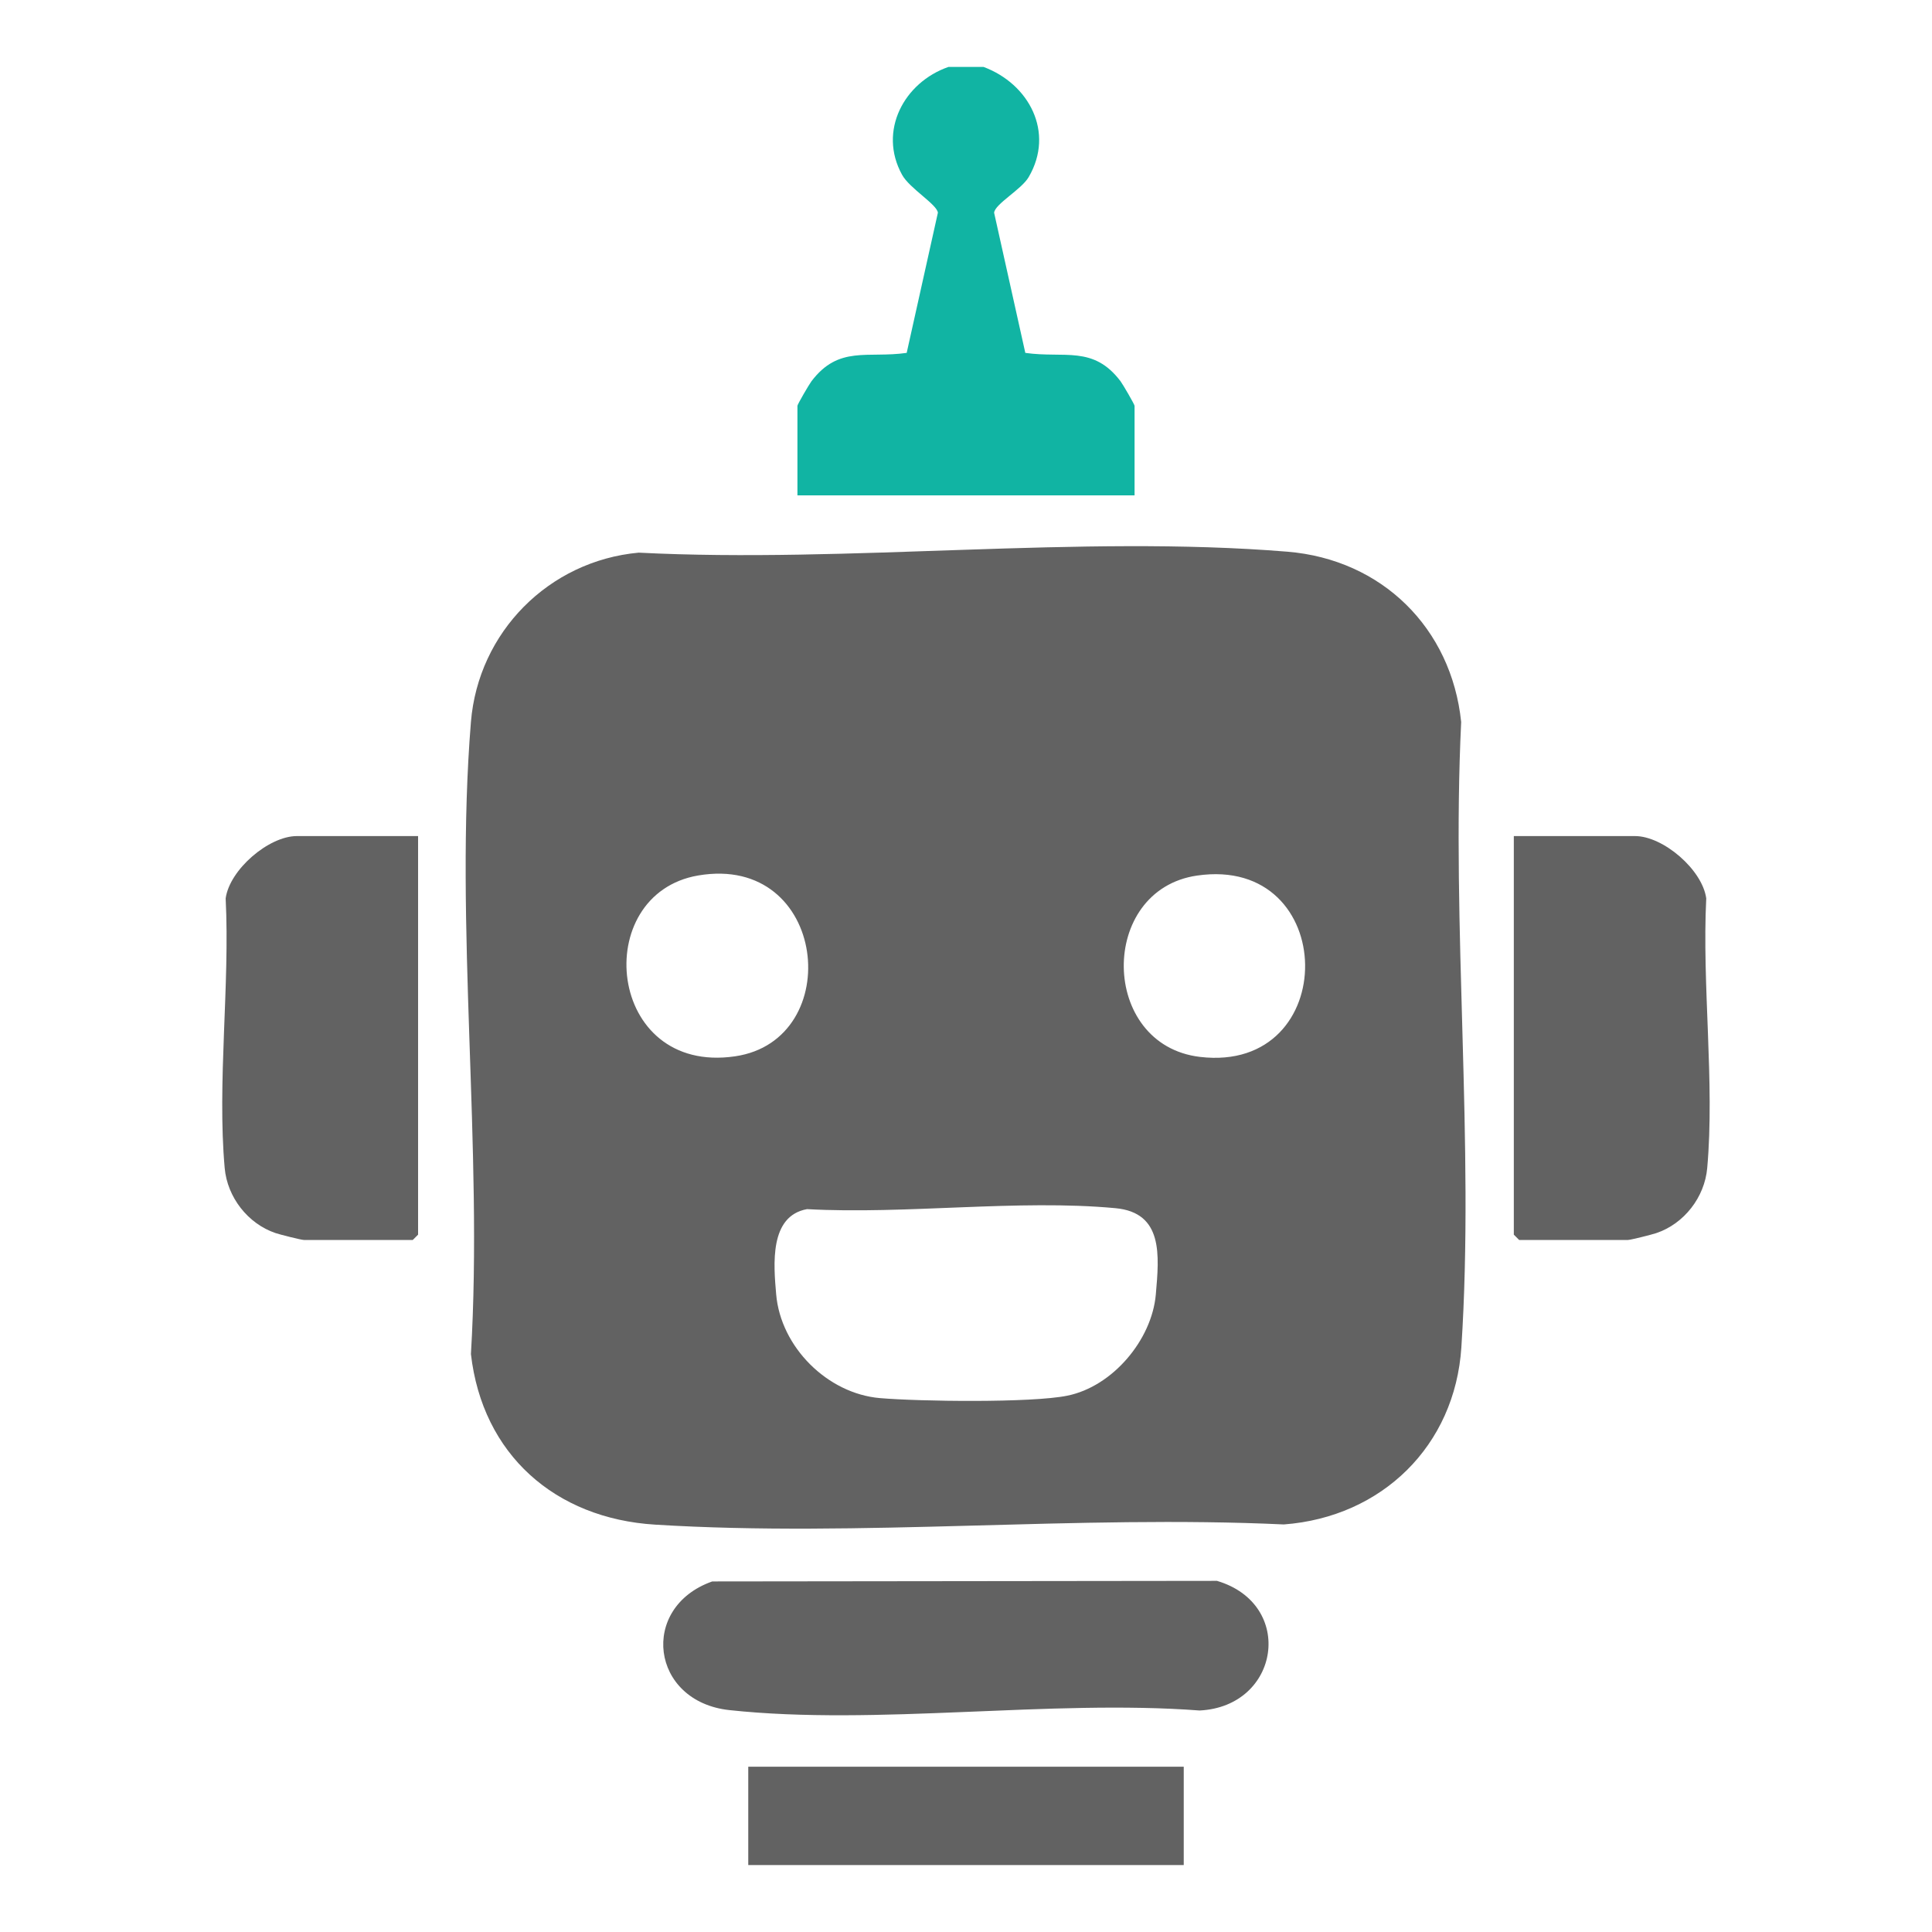
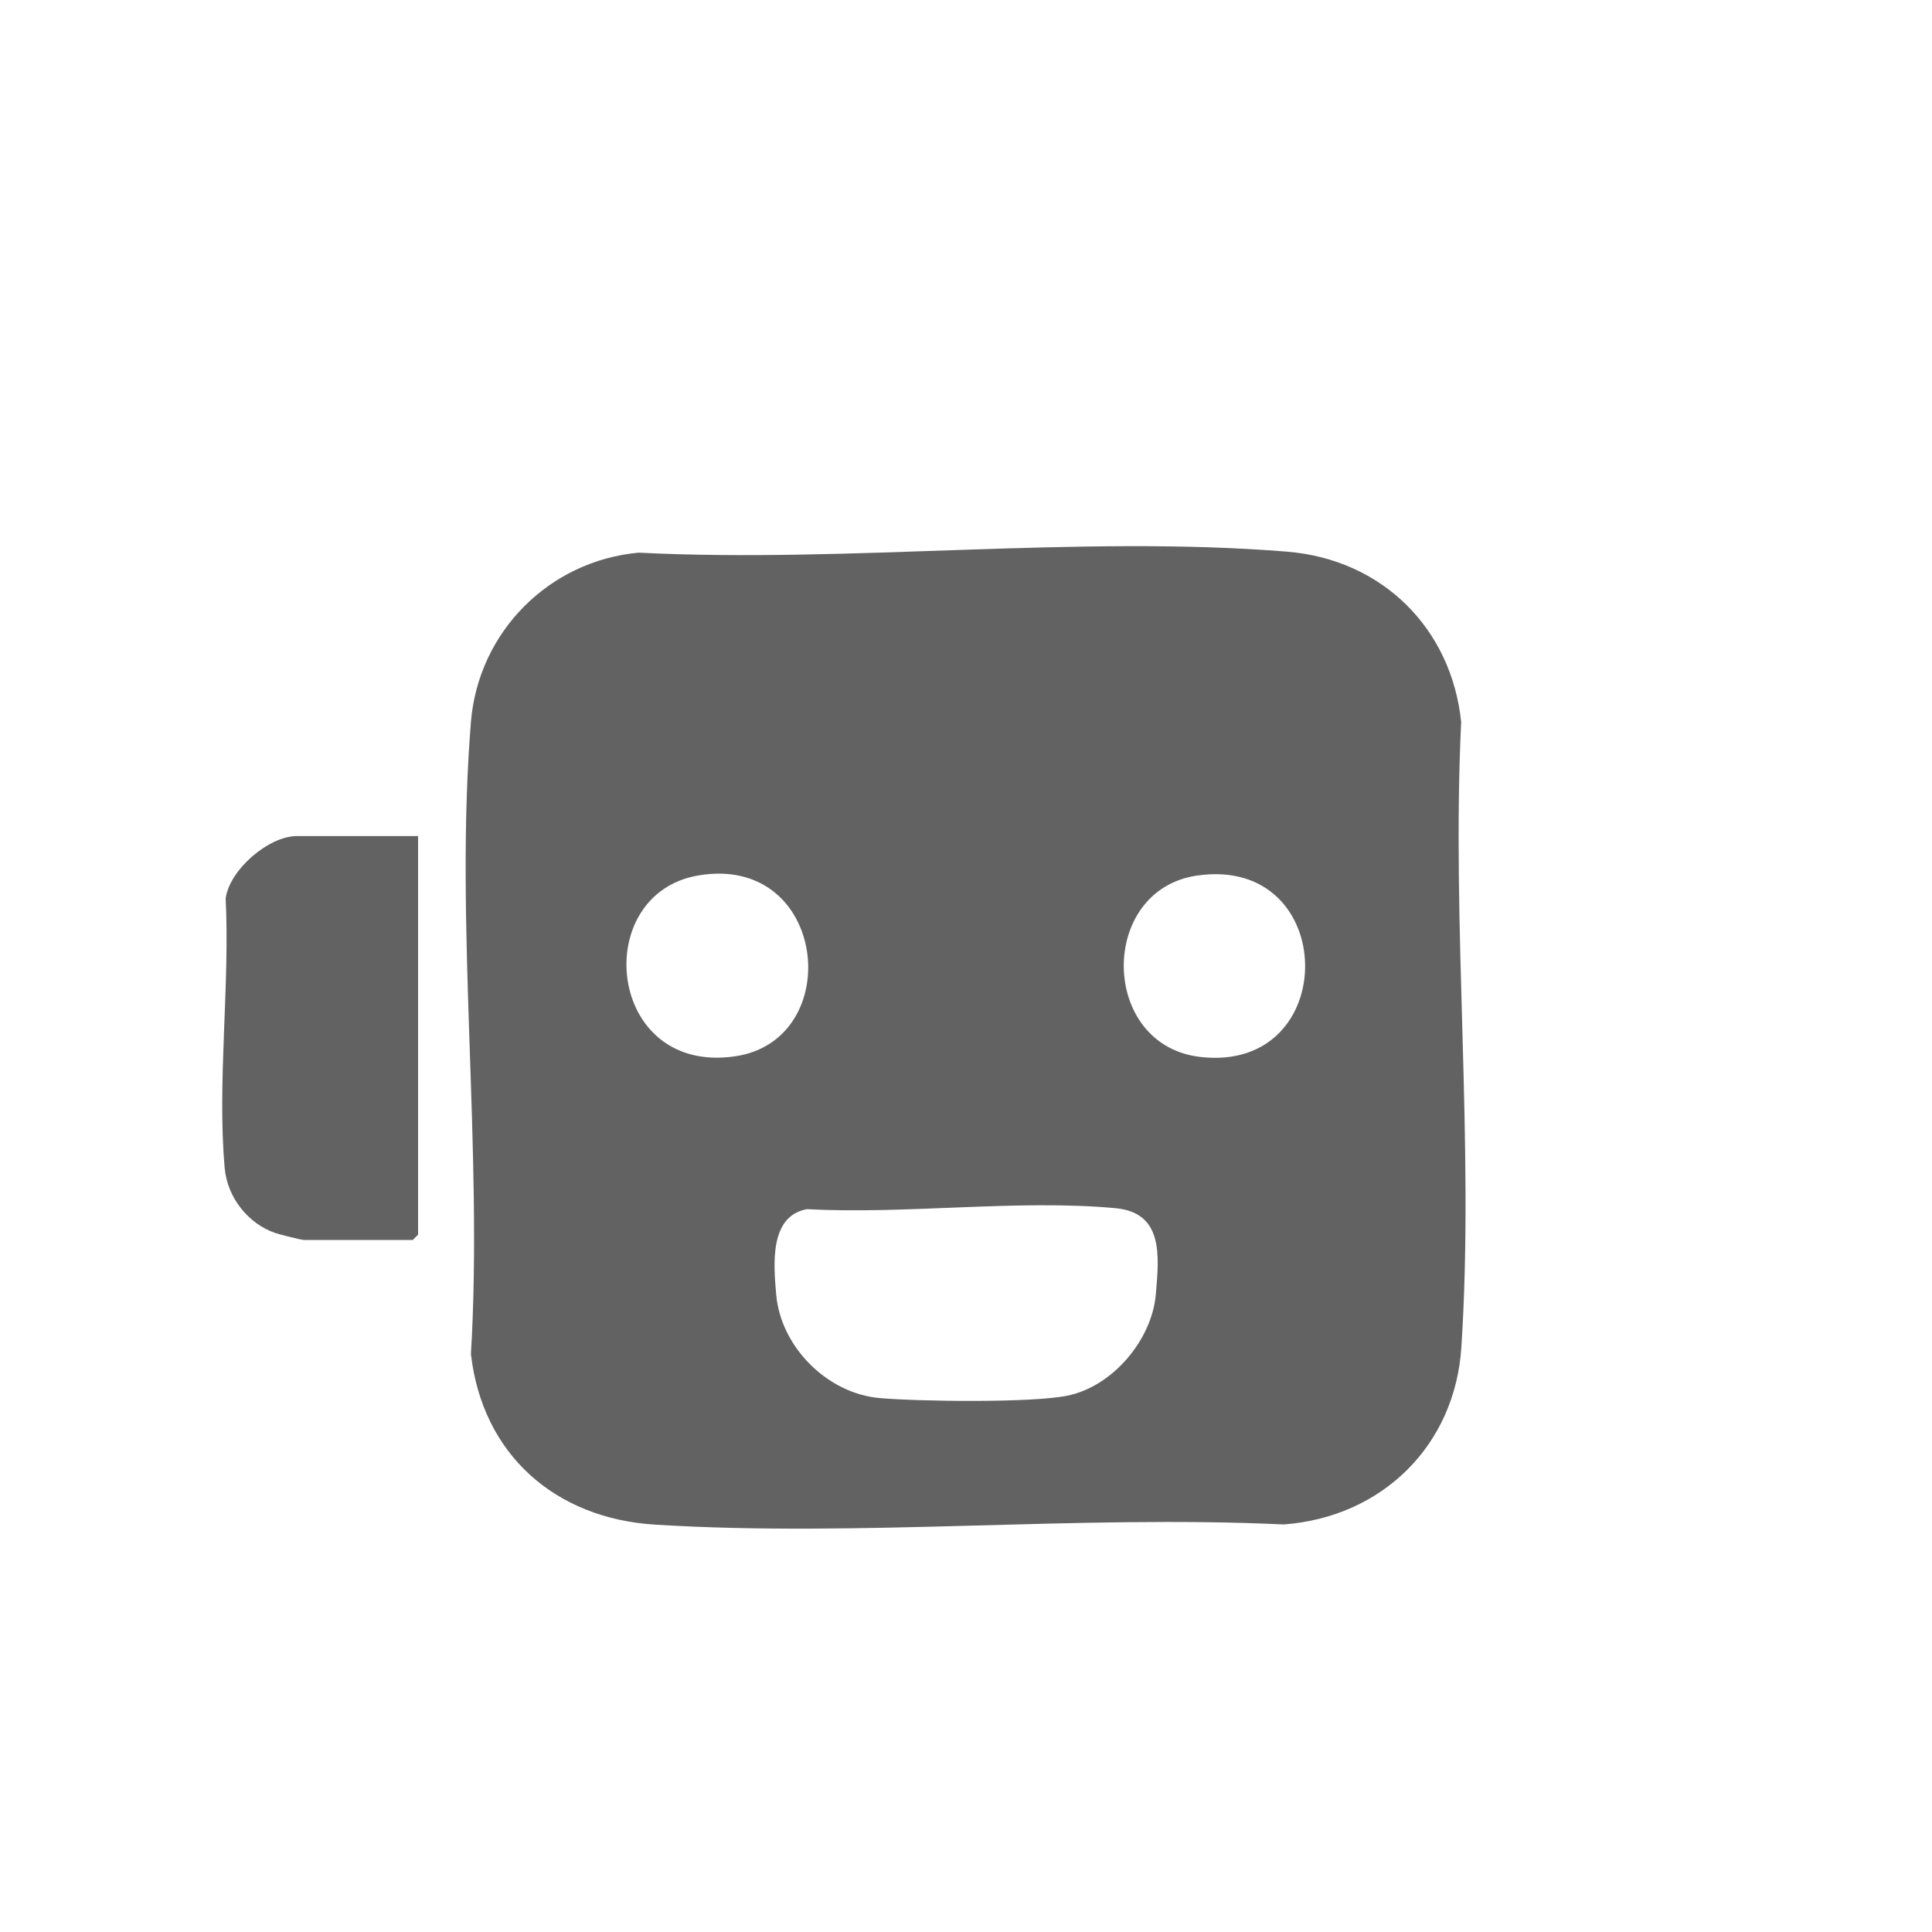
<svg xmlns="http://www.w3.org/2000/svg" id="Capa_1" version="1.1" viewBox="0 0 200 200">
  <defs>
    <style>
      .st0 {
        fill: #11b4a3;
      }

      .st1 {
        fill: #626262;
      }
    </style>
  </defs>
-   <path class="st0" d="M101.82,6.93c4.7,1.75,7.38,6.76,4.67,11.4-.75,1.29-3.49,2.78-3.58,3.69l3.23,14.51c4.05.58,7.03-.8,9.86,2.94.24.32,1.45,2.4,1.45,2.54v9.27h-34.9v-9.27c0-.15,1.21-2.22,1.45-2.54,2.83-3.74,5.81-2.36,9.86-2.94l3.23-14.51c-.09-.86-2.94-2.52-3.71-3.93-2.5-4.53.21-9.57,4.8-11.16,0,0,3.64,0,3.64,0Z" />
  <path class="st1" d="M66.11,57.21c21.74,1.11,45.65-1.86,67.15-.1,9.79.8,16.99,7.9,18,17.63-1.03,21.18,1.39,43.7.02,64.73-.66,10.2-8.23,17.58-18.38,18.34-21.34-1-43.9,1.34-65.09.02-10.34-.64-17.87-7.26-19.06-17.66,1.27-21.22-1.71-44.45,0-65.43.76-9.3,8.06-16.68,17.37-17.53h-.01ZM72.27,90.63c-11.25,1.93-9.5,20.67,3.82,18.72,11.54-1.68,9.6-21.02-3.82-18.72ZM123.91,90.64c-10.23,1.49-10.08,17.54.31,18.77,14.68,1.74,14.45-20.93-.31-18.77ZM83.54,125.17c-3.91.71-3.46,5.73-3.19,8.83.47,5.44,5.3,10.26,10.73,10.73,4.06.35,15.69.51,19.41-.25,4.69-.95,8.75-5.78,9.16-10.48.35-4.04.79-8.47-4.18-8.93-10.07-.94-21.69.66-31.92.1h-.01Z" />
  <path class="st1" d="M43.28,86.55v41.26l-.55.55h-11.27c-.27,0-2.49-.56-2.93-.71-2.87-.97-5-3.71-5.27-6.73-.79-8.85.55-18.94.1-27.92.41-2.98,4.46-6.45,7.37-6.45h12.55Z" />
-   <path class="st1" d="M156.72,86.55h12.54c2.9,0,6.96,3.46,7.37,6.45-.45,8.98.89,19.07.1,27.92-.27,3.02-2.39,5.76-5.27,6.73-.44.15-2.66.71-2.93.71h-11.27l-.55-.55v-41.26h.01Z" />
-   <path class="st1" d="M73.73,163.71l52.25-.06c8.13,2.41,6.53,13.01-1.8,13.42-15.51-1.17-33.43,1.6-48.67-.04-8.17-.88-9.37-10.64-1.78-13.32h0Z" />
-   <rect class="st1" x="77.46" y="182.89" width="45.08" height="10.18" />
</svg>